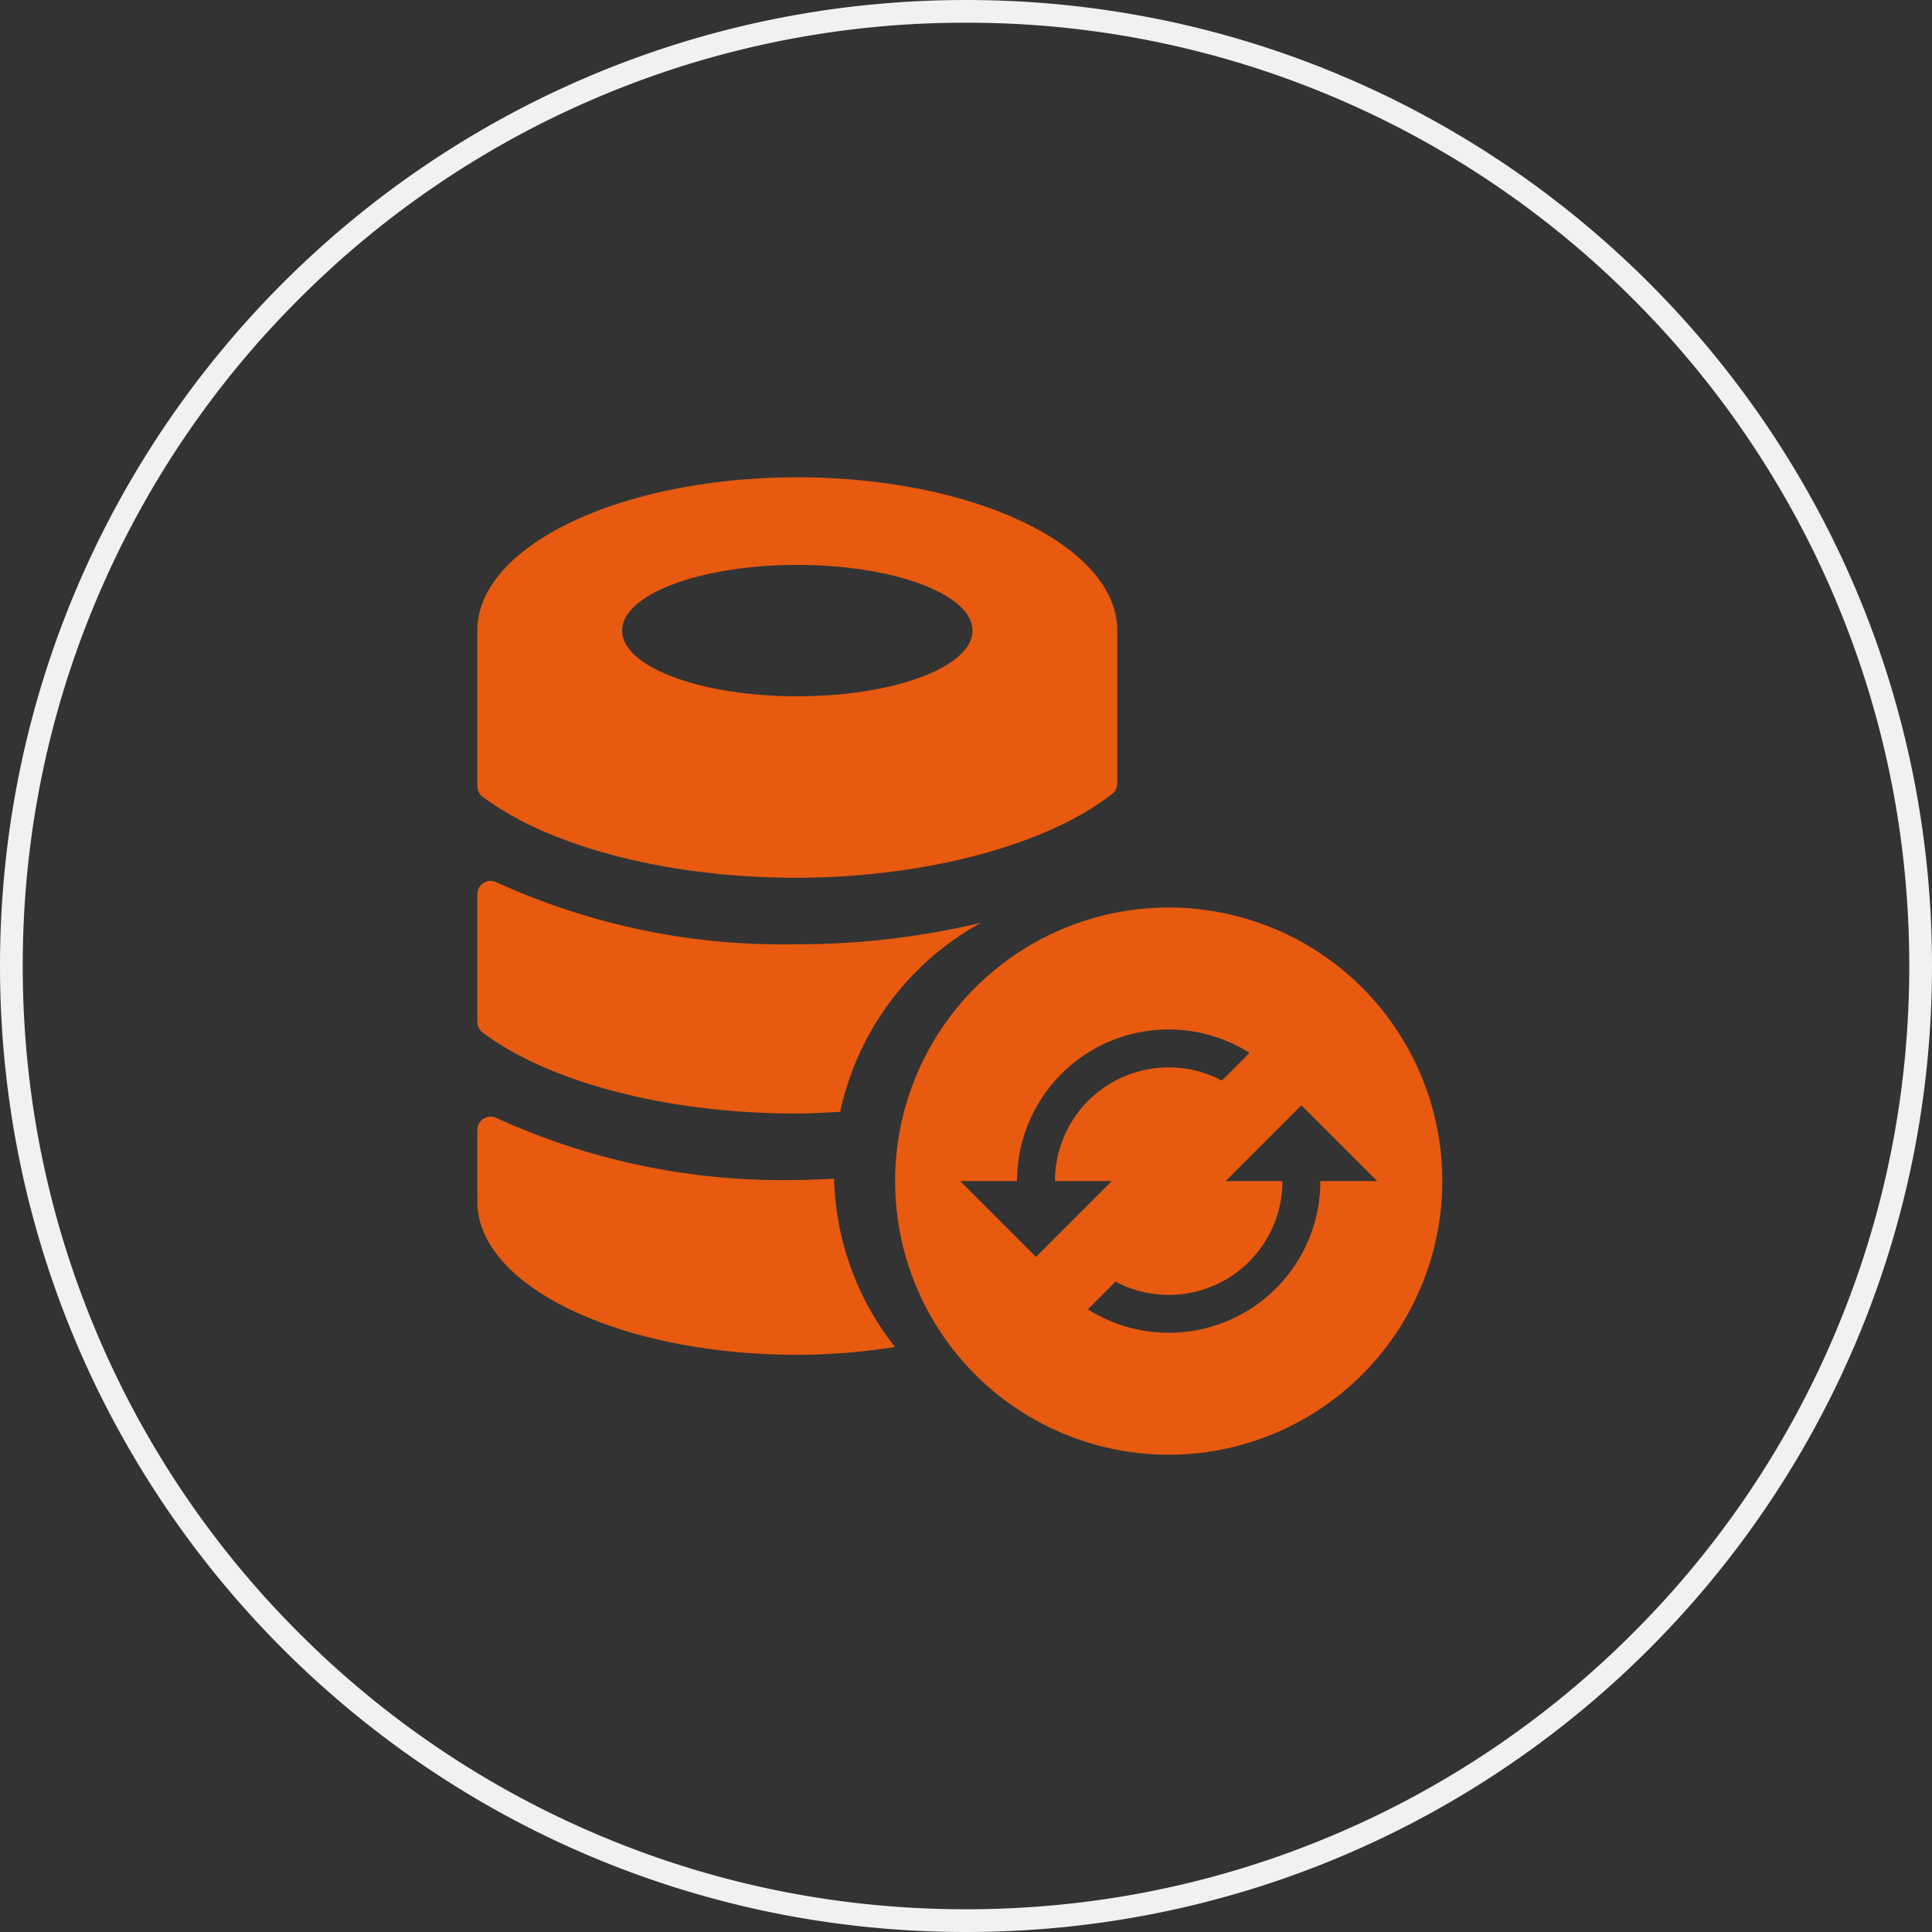
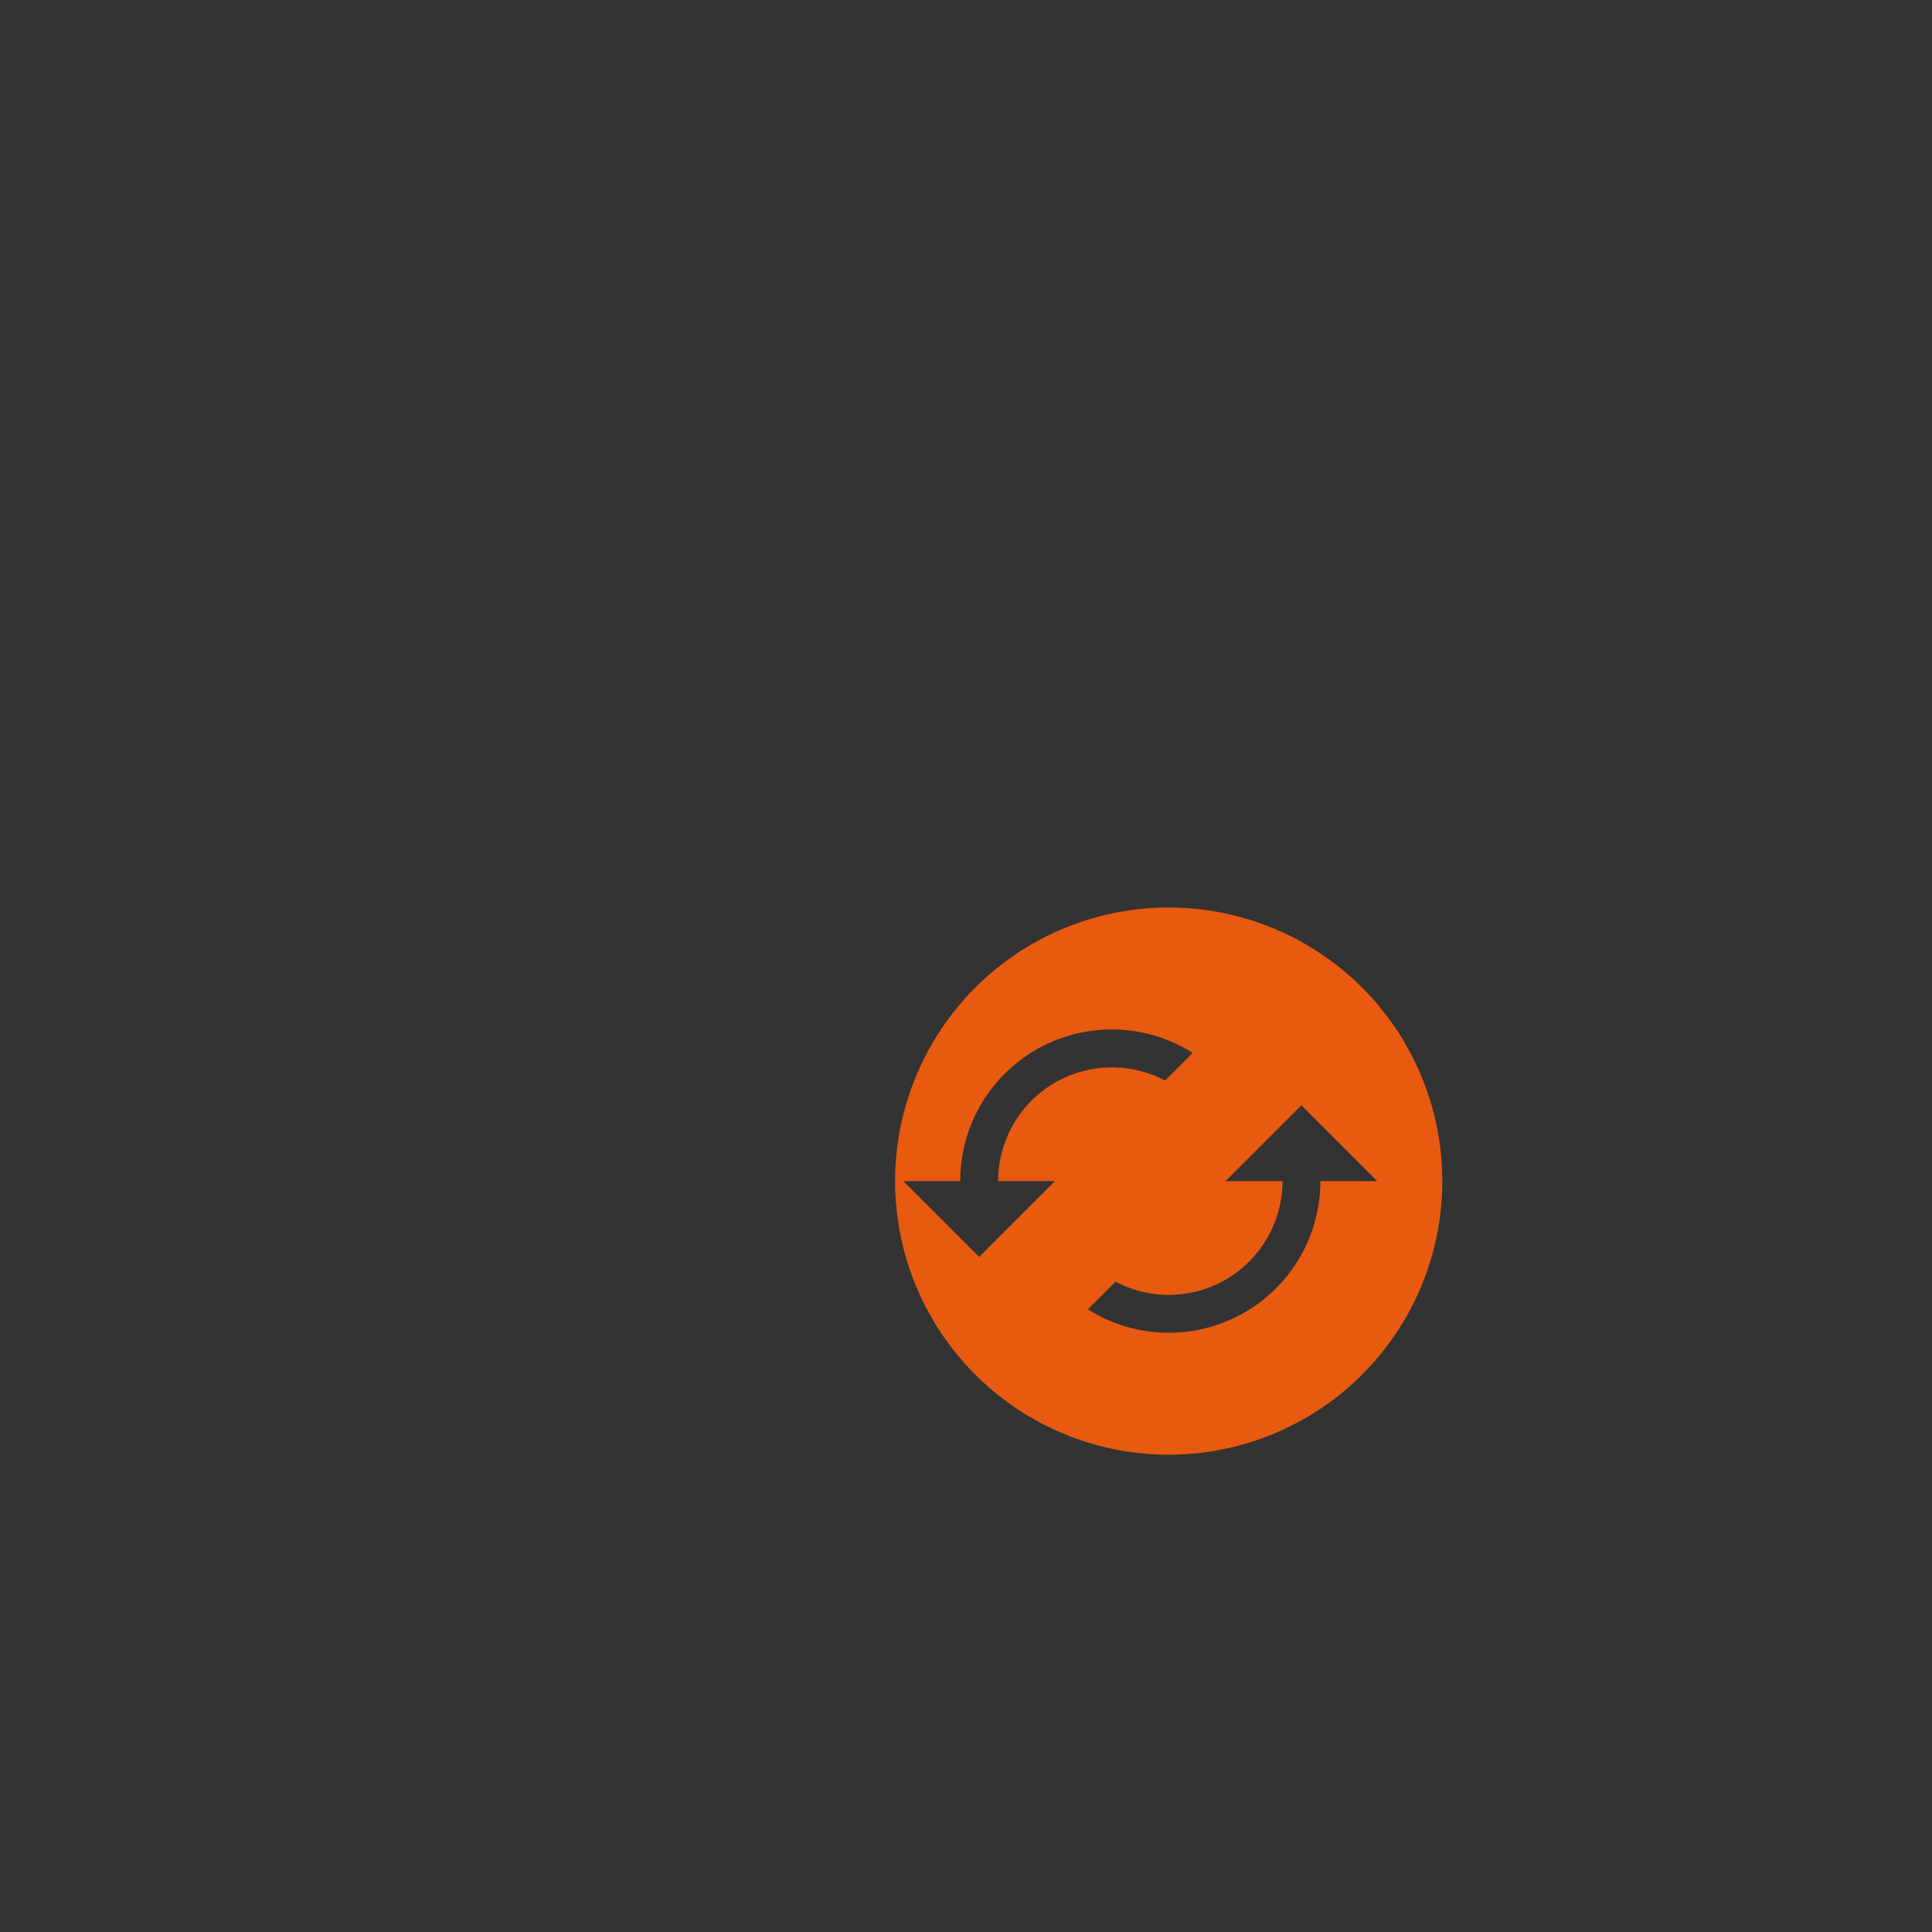
<svg xmlns="http://www.w3.org/2000/svg" height="85" viewBox="0 0 85 85" width="85">
  <rect x="0" y="0" width="85" height="85" fill="#333333" stroke="none" />
  <clipPath id="a">
    <path d="M0 0h85v85H0z" />
  </clipPath>
  <g clip-path="url(#a)">
    <g fill="none">
      <path d="M42.5 0A42.5 42.5 0 110 42.5 42.5 42.5 0 0142.5 0z" />
-       <path d="M42.5 1a41.24 41.24 0 00-16.153 3.26 41.363 41.363 0 00-13.192 8.895 41.363 41.363 0 00-8.894 13.192C2.097 31.462 1 36.897 1 42.5s1.097 11.038 3.26 16.153a41.363 41.363 0 008.895 13.192 41.363 41.363 0 0013.192 8.894C31.462 82.903 36.897 84 42.5 84s11.038-1.097 16.153-3.26a41.363 41.363 0 0013.192-8.895 41.363 41.363 0 008.894-13.192C82.903 53.538 84 48.103 84 42.5s-1.097-11.038-3.26-16.153a41.363 41.363 0 00-8.895-13.192 41.363 41.363 0 00-13.192-8.894A41.24 41.24 0 0042.5 1m0-1C65.972 0 85 19.028 85 42.5S65.972 85 42.5 85 0 65.972 0 42.5 19.028 0 42.5 0z" fill="#f1f1f1" />
    </g>
    <g fill="#e75a10">
-       <path d="M35.078 21C27.303 21 21 24.019 21 27.744v6.831a.59.59 0 00.228.474c2.884 2.178 8.1 3.569 13.78 3.569 5.752 0 11.088-1.463 13.927-3.691a.588.588 0 00.221-.468v-6.715c0-3.725-6.303-6.744-14.078-6.744zm0 9.634c-4.257 0-7.707-1.294-7.707-2.889s3.45-2.891 7.707-2.891 7.707 1.294 7.707 2.891-3.451 2.889-7.707 2.889zM43.164 40.595a34.653 34.653 0 01-8.156.948 30.24 30.24 0 01-13.15-2.721.586.586 0 00-.858.516v5.609a.59.59 0 00.228.474c2.884 2.178 8.1 3.569 13.78 3.569.662 0 1.311-.035 1.957-.075a12.478 12.478 0 016.199-8.32zM35.008 51.915a30.24 30.24 0 01-13.15-2.721.586.586 0 00-.858.516v2.966c0 .027.011.053.012.08s-.012.07-.012.106c0 3.725 6.3 6.744 14.078 6.744a28.067 28.067 0 004.3-.343 12.4 12.4 0 01-2.68-7.405c-.558.026-1.116.057-1.69.057z" />
-       <path d="M58.09 51.964a6.667 6.667 0 01-10.228 5.641l1.217-1.218a5 5 0 007.343-4.423h-2.5l3.335-3.336 3.336 3.336zm-15.844 0h2.5a6.668 6.668 0 0110.228-5.642l-1.218 1.218a5.005 5.005 0 00-7.342 4.424h2.5l-3.335 3.335-3.335-3.335zm9.173-12.037a12.037 12.037 0 1012.036 12.037 12.036 12.036 0 00-12.036-12.037" />
+       <path d="M58.09 51.964a6.667 6.667 0 01-10.228 5.641l1.217-1.218a5 5 0 007.343-4.423h-2.5l3.335-3.336 3.336 3.336zm-15.844 0a6.668 6.668 0 0110.228-5.642l-1.218 1.218a5.005 5.005 0 00-7.342 4.424h2.5l-3.335 3.335-3.335-3.335zm9.173-12.037a12.037 12.037 0 1012.036 12.037 12.036 12.036 0 00-12.036-12.037" />
    </g>
  </g>
</svg>